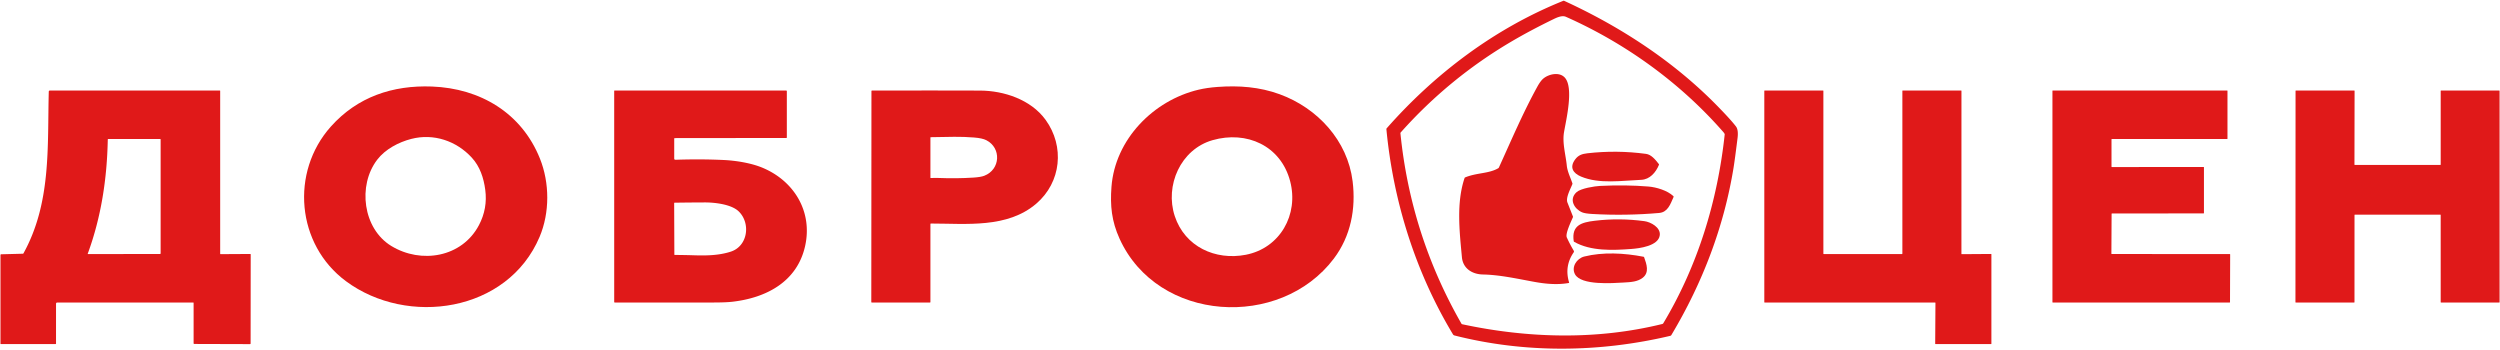
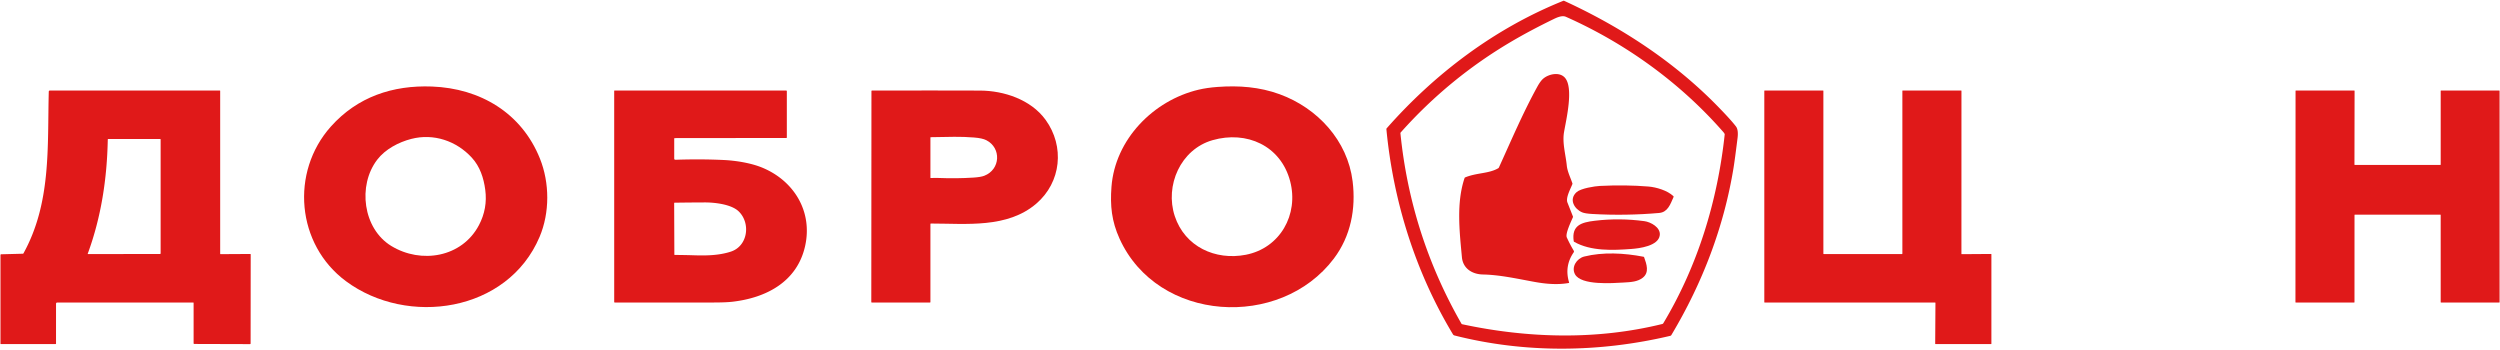
<svg xmlns="http://www.w3.org/2000/svg" version="1.1" viewBox="0.00 0.00 2603.00 364.00">
  <path fill="#e01919" d="   M 1788.40 110.61   Q 1802.42 124.97 1807.52 131.73   C 1809.71 134.63 1809.65 139.70 1809.13 143.80   Q 1806.32 166.39 1805.00 174.50   C 1794.97 236.18 1772.76 294.26 1740.63 348.16   C 1740.13 348.99 1740.02 349.47 1738.98 349.71   C 1665.22 367.11 1587.95 367.98 1514.39 349.28   Q 1513.37 349.02 1512.83 348.12   C 1473.77 283.33 1450.69 209.73 1443.51 134.51   Q 1443.47 134.00 1443.80 133.62   C 1494.19 76.42 1556.72 29.33 1627.70 0.86   A 1.22 1.18 -43.0 0 1 1628.64 0.88   C 1687.26 27.80 1742.75 63.85 1788.40 110.61   Z   M 1794.18 137.32   C 1749.30 86.00 1692.26 44.96 1630.44 17.50   C 1626.50 15.75 1621.19 18.15 1617.45 19.97   Q 1593.32 31.71 1574.02 43.06   Q 1508.73 81.43 1458.39 137.94   A 1.09 1.07 -27.1 0 0 1458.12 138.75   Q 1468.80 244.78 1521.66 337.02   A 1.24 1.24 0.0 0 0 1522.45 337.60   C 1591.00 352.28 1662.48 354.20 1730.79 337.34   A 1.69 1.69 0.0 0 0 1731.83 336.57   C 1767.75 276.64 1788.30 209.31 1795.76 139.97   Q 1795.84 139.22 1794.18 137.32   Z" />
  <path fill="#e01919" d="   M 1544.01 285.80   C 1532.95 285.58 1523.24 279.65 1522.15 267.86   C 1519.69 241.24 1516.18 211.24 1524.91 185.38   Q 1525.07 184.91 1525.52 184.72   C 1537.47 179.75 1550.35 180.88 1560.00 175.14   Q 1560.44 174.88 1560.65 174.42   C 1573.53 146.14 1585.67 117.51 1600.66 90.28   Q 1604.01 84.18 1607.06 81.69   C 1612.79 77.01 1623.69 74.64 1629.28 80.81   C 1638.74 91.25 1630.75 124.30 1628.48 137.50   C 1626.51 148.94 1630.19 160.86 1631.34 172.38   C 1631.97 178.64 1635.15 184.84 1637.16 190.81   Q 1637.32 191.28 1637.14 191.74   C 1635.27 196.60 1630.03 205.88 1632.01 210.87   Q 1634.87 218.09 1637.71 225.30   A 1.19 1.17 -44.7 0 1 1637.70 226.22   C 1635.95 230.43 1629.58 243.31 1631.37 247.26   Q 1634.65 254.47 1638.60 261.07   A 1.54 1.52 47.4 0 1 1638.54 262.72   Q 1628.61 277.10 1633.73 294.02   Q 1633.89 294.55 1633.35 294.65   C 1621.72 296.74 1609.47 295.63 1597.91 293.54   C 1579.90 290.28 1561.80 286.15 1544.01 285.80   Z" />
  <path fill="#e01919" d="   M 360.25 292.81   C 308.58 254.55 302.12 179.22 344.51 131.76   C 372.20 100.78 408.93 88.56 449.74 90.09   C 500.00 91.97 543.15 117.59 562.19 165.15   C 572.33 190.46 572.50 221.41 561.82 246.63   C 528.53 325.26 424.20 340.15 360.25 292.81   Z   M 407.41 256.10   C 438.45 275.01 480.93 268.09 498.68 234.42   Q 507.83 217.05 505.26 197.70   C 503.60 185.16 499.73 173.42 491.29 164.20   C 475.22 146.64 451.39 138.62 428.19 144.64   C 414.98 148.07 401.16 155.34 392.80 166.22   C 372.13 193.13 377.90 238.14 407.41 256.10   Z" />
  <path fill="#e01919" d="   M 1388.78 269.28   C 1332.87 343.29 1205.37 335.86 1165.70 248.56   C 1157.42 230.34 1155.79 214.22 1157.26 194.58   C 1160.99 145.04 1201.04 104.51 1247.92 93.40   Q 1256.68 91.32 1267.69 90.52   C 1289.87 88.90 1311.31 90.43 1332.41 98.13   C 1371.80 112.51 1403.15 146.37 1408.36 188.86   C 1411.87 217.43 1406.41 245.94 1388.78 269.28   Z   M 1223.17 225.04   C 1233.68 256.89 1265.49 271.42 1297.16 265.26   C 1332.73 258.35 1352.42 223.50 1343.31 188.73   C 1333.59 151.60 1297.96 135.81 1262.55 145.93   C 1229.18 155.48 1212.67 193.22 1223.17 225.04   Z" />
  <path fill="#e01919" d="   M 838.31 256.06   C 830.00 293.56 797.57 310.18 762.41 314.19   Q 755.76 314.95 742.45 314.97   Q 691.19 315.04 640.09 314.98   A 0.58 0.58 0.0 0 1 639.51 314.40   L 639.50 94.75   Q 639.50 94.25 640.00 94.25   L 818.50 94.25   A 0.75 0.75 0.0 0 1 819.25 95.00   L 819.25 143.08   Q 819.25 143.66 818.67 143.66   L 702.61 143.79   A 0.61 0.60 0.0 0 0 702.00 144.39   L 702.00 165.02   Q 702.00 166.40 703.38 166.35   Q 729.25 165.46 753.44 166.59   C 766.26 167.18 781.88 169.71 793.48 174.48   C 826.61 188.10 846.29 220.09 838.31 256.06   Z   M 722.18 265.80   C 735.13 266.22 748.55 266.06 760.99 261.98   C 778.75 256.16 781.82 232.27 769.05 220.02   C 761.32 212.62 743.93 210.73 733.75 210.77   Q 718.10 210.82 702.45 211.05   Q 701.94 211.06 701.94 211.57   L 702.14 264.92   Q 702.14 265.45 702.67 265.45   Q 712.48 265.49 722.18 265.80   Z" />
  <path fill="#e01919" d="   M 1898.92 264.50   L 1980.33 264.50   A 0.42 0.42 0.0 0 0 1980.75 264.08   L 1980.75 94.67   A 0.42 0.42 0.0 0 1 1981.17 94.25   L 2041.85 94.24   A 0.42 0.42 0.0 0 1 2042.27 94.66   L 2042.24 264.22   A 0.42 0.42 0.0 0 0 2042.66 264.64   L 2073.03 264.43   A 0.42 0.42 0.0 0 1 2073.45 264.85   L 2073.44 357.83   A 0.42 0.42 0.0 0 1 2073.02 358.25   L 2015.34 358.25   A 0.42 0.42 0.0 0 1 2014.92 357.83   L 2015.19 315.42   A 0.42 0.42 0.0 0 0 2014.77 315.00   L 1837.42 315.00   A 0.42 0.42 0.0 0 1 1837.00 314.58   L 1837.00 94.68   A 0.42 0.42 0.0 0 1 1837.42 94.26   L 1898.08 94.24   A 0.42 0.42 0.0 0 1 1898.50 94.66   L 1898.50 264.08   A 0.42 0.42 0.0 0 0 1898.92 264.50   Z" />
-   <path fill="#e01919" d="   M 2198.50 145.17   L 2198.50 173.52   A 0.42 0.42 0.0 0 0 2198.92 173.94   L 2294.33 173.85   A 0.42 0.42 0.0 0 1 2294.75 174.27   L 2294.75 221.78   A 0.42 0.42 0.0 0 1 2294.33 222.20   L 2199.02 222.27   A 0.42 0.42 0.0 0 0 2198.60 222.69   L 2198.38 264.05   A 0.42 0.42 0.0 0 0 2198.80 264.47   L 2321.63 264.56   A 0.42 0.42 0.0 0 1 2322.05 264.98   L 2321.89 314.58   A 0.42 0.42 0.0 0 1 2321.47 315.00   L 2137.42 315.00   A 0.42 0.42 0.0 0 1 2137.00 314.58   L 2137.00 94.67   A 0.42 0.42 0.0 0 1 2137.42 94.25   L 2318.83 94.24   A 0.42 0.42 0.0 0 1 2319.25 94.66   L 2319.25 144.33   A 0.42 0.42 0.0 0 1 2318.83 144.75   L 2198.92 144.75   A 0.42 0.42 0.0 0 0 2198.50 145.17   Z" />
  <path fill="#e01919" d="   M 2451.52 223.94   L 2451.49 314.56   A 0.44 0.44 0.0 0 1 2451.05 315.00   L 2390.46 315.00   A 0.44 0.44 0.0 0 1 2390.02 314.56   L 2390.13 94.69   A 0.44 0.44 0.0 0 1 2390.57 94.25   L 2451.15 94.24   A 0.44 0.44 0.0 0 1 2451.59 94.68   L 2451.46 171.31   A 0.44 0.44 0.0 0 0 2451.90 171.75   L 2540.81 171.75   A 0.44 0.44 0.0 0 0 2541.25 171.31   L 2541.25 94.69   A 0.44 0.44 0.0 0 1 2541.69 94.25   L 2602.13 94.24   A 0.44 0.44 0.0 0 1 2602.57 94.68   L 2602.57 314.56   A 0.44 0.44 0.0 0 1 2602.13 315.00   L 2541.69 315.00   A 0.44 0.44 0.0 0 1 2541.25 314.56   L 2541.24 223.93   A 0.44 0.44 0.0 0 0 2540.80 223.49   L 2451.96 223.50   A 0.44 0.44 0.0 0 0 2451.52 223.94   Z" />
  <path fill="#e01919" d="   M 58.34 316.36   L 58.33 357.71   A 0.54 0.53 -0.0 0 1 57.79 358.24   L 0.97 358.26   Q 0.50 358.26 0.50 357.79   L 0.50 265.51   A 0.76 0.75 -0.8 0 1 1.24 264.76   L 23.87 264.17   Q 24.24 264.16 24.41 263.84   C 53.49 211.15 49.30 153.25 50.78 95.48   Q 50.81 94.27 52.03 94.27   L 228.75 94.24   Q 229.25 94.24 229.25 94.75   L 229.25 264.19   A 0.44 0.43 0.0 0 0 229.69 264.62   L 260.51 264.44   A 0.51 0.51 0.0 0 1 261.03 264.95   L 260.94 357.56   Q 260.94 358.30 260.19 358.30   L 202.35 358.13   Q 201.58 358.12 201.58 357.35   L 201.58 315.42   Q 201.58 315.00 201.17 315.00   L 59.70 315.01   Q 58.34 315.01 58.34 316.36   Z   M 91.65 264.51   L 166.50 264.49   A 0.75 0.74 0.0 0 0 167.25 263.75   L 167.25 145.25   A 0.50 0.50 0.0 0 0 166.75 144.75   L 112.75 144.75   Q 112.23 144.75 112.22 145.28   C 111.44 185.93 105.43 225.90 91.37 264.11   Q 91.22 264.51 91.65 264.51   Z" />
  <path fill="#e01919" d="   M 968.75 233.26   L 968.75 314.50   Q 968.75 315.00 968.25 315.00   L 907.73 315.00   Q 907.20 315.00 907.20 314.48   L 907.35 94.82   Q 907.35 94.29 907.87 94.29   Q 975.55 94.14 1020.42 94.31   C 1045.30 94.41 1073.36 103.69 1088.62 124.70   C 1108.75 152.42 1104.96 189.75 1079.01 212.01   C 1048.86 237.87 1006.20 232.77 969.28 232.74   Q 968.75 232.74 968.75 233.26   Z   M 1024.79 183.02   C 1041.74 176.51 1042.81 154.04 1026.93 145.96   Q 1022.80 143.85 1014.20 143.17   C 999.88 142.02 988.69 142.51 969.19 142.84   Q 968.75 142.85 968.75 143.28   L 968.75 184.97   Q 968.75 185.41 969.18 185.38   Q 973.47 185.13 977.74 185.31   Q 995.66 186.04 1013.49 184.91   Q 1021.12 184.43 1024.79 183.02   Z" />
-   <path fill="#e01919" d="   M 1640.13 165.89   C 1643.40 161.55 1647.16 160.24 1652.85 159.59   Q 1683.33 156.11 1713.82 160.21   C 1719.18 160.93 1723.32 165.84 1727.20 170.85   Q 1727.47 171.20 1727.30 171.62   C 1724.04 179.64 1717.70 186.88 1708.82 187.24   C 1688.58 188.05 1665.23 191.85 1646.16 183.84   C 1637.79 180.31 1633.87 174.17 1640.13 165.89   Z" />
  <path fill="#e01919" d="   M 1647.31 221.08   C 1639.14 217.59 1633.20 207.50 1641.58 200.04   C 1646.05 196.06 1660.58 193.85 1665.81 193.59   Q 1692.61 192.25 1716.50 194.23   C 1724.52 194.90 1736.18 198.31 1742.37 204.28   Q 1742.73 204.63 1742.53 205.08   C 1739.12 212.78 1736.46 220.95 1727.50 221.74   Q 1692.71 224.79 1657.87 222.79   Q 1650.29 222.35 1647.31 221.08   Z" />
  <path fill="#e01919" d="   M 1698.57 259.22   C 1679.40 260.65 1656.42 261.70 1639.03 251.80   Q 1638.62 251.56 1638.55 251.08   C 1636.15 234.57 1646.53 231.52 1660.55 229.84   Q 1686.29 226.77 1712.09 230.26   C 1718.78 231.16 1729.04 236.76 1728.18 244.75   C 1726.93 256.22 1706.69 258.62 1698.57 259.22   Z" />
  <path fill="#e01919" d="   M 1639.89 285.57   C 1635.82 278.05 1641.66 269.04 1649.58 267.08   C 1668.79 262.32 1690.76 263.35 1711.26 267.33   Q 1711.71 267.42 1711.87 267.86   C 1714.47 275.14 1717.48 283.67 1710.42 289.18   C 1705.04 293.37 1698.38 293.74 1690.37 294.18   C 1679.27 294.78 1646.30 297.40 1639.89 285.57   Z" />
</svg>